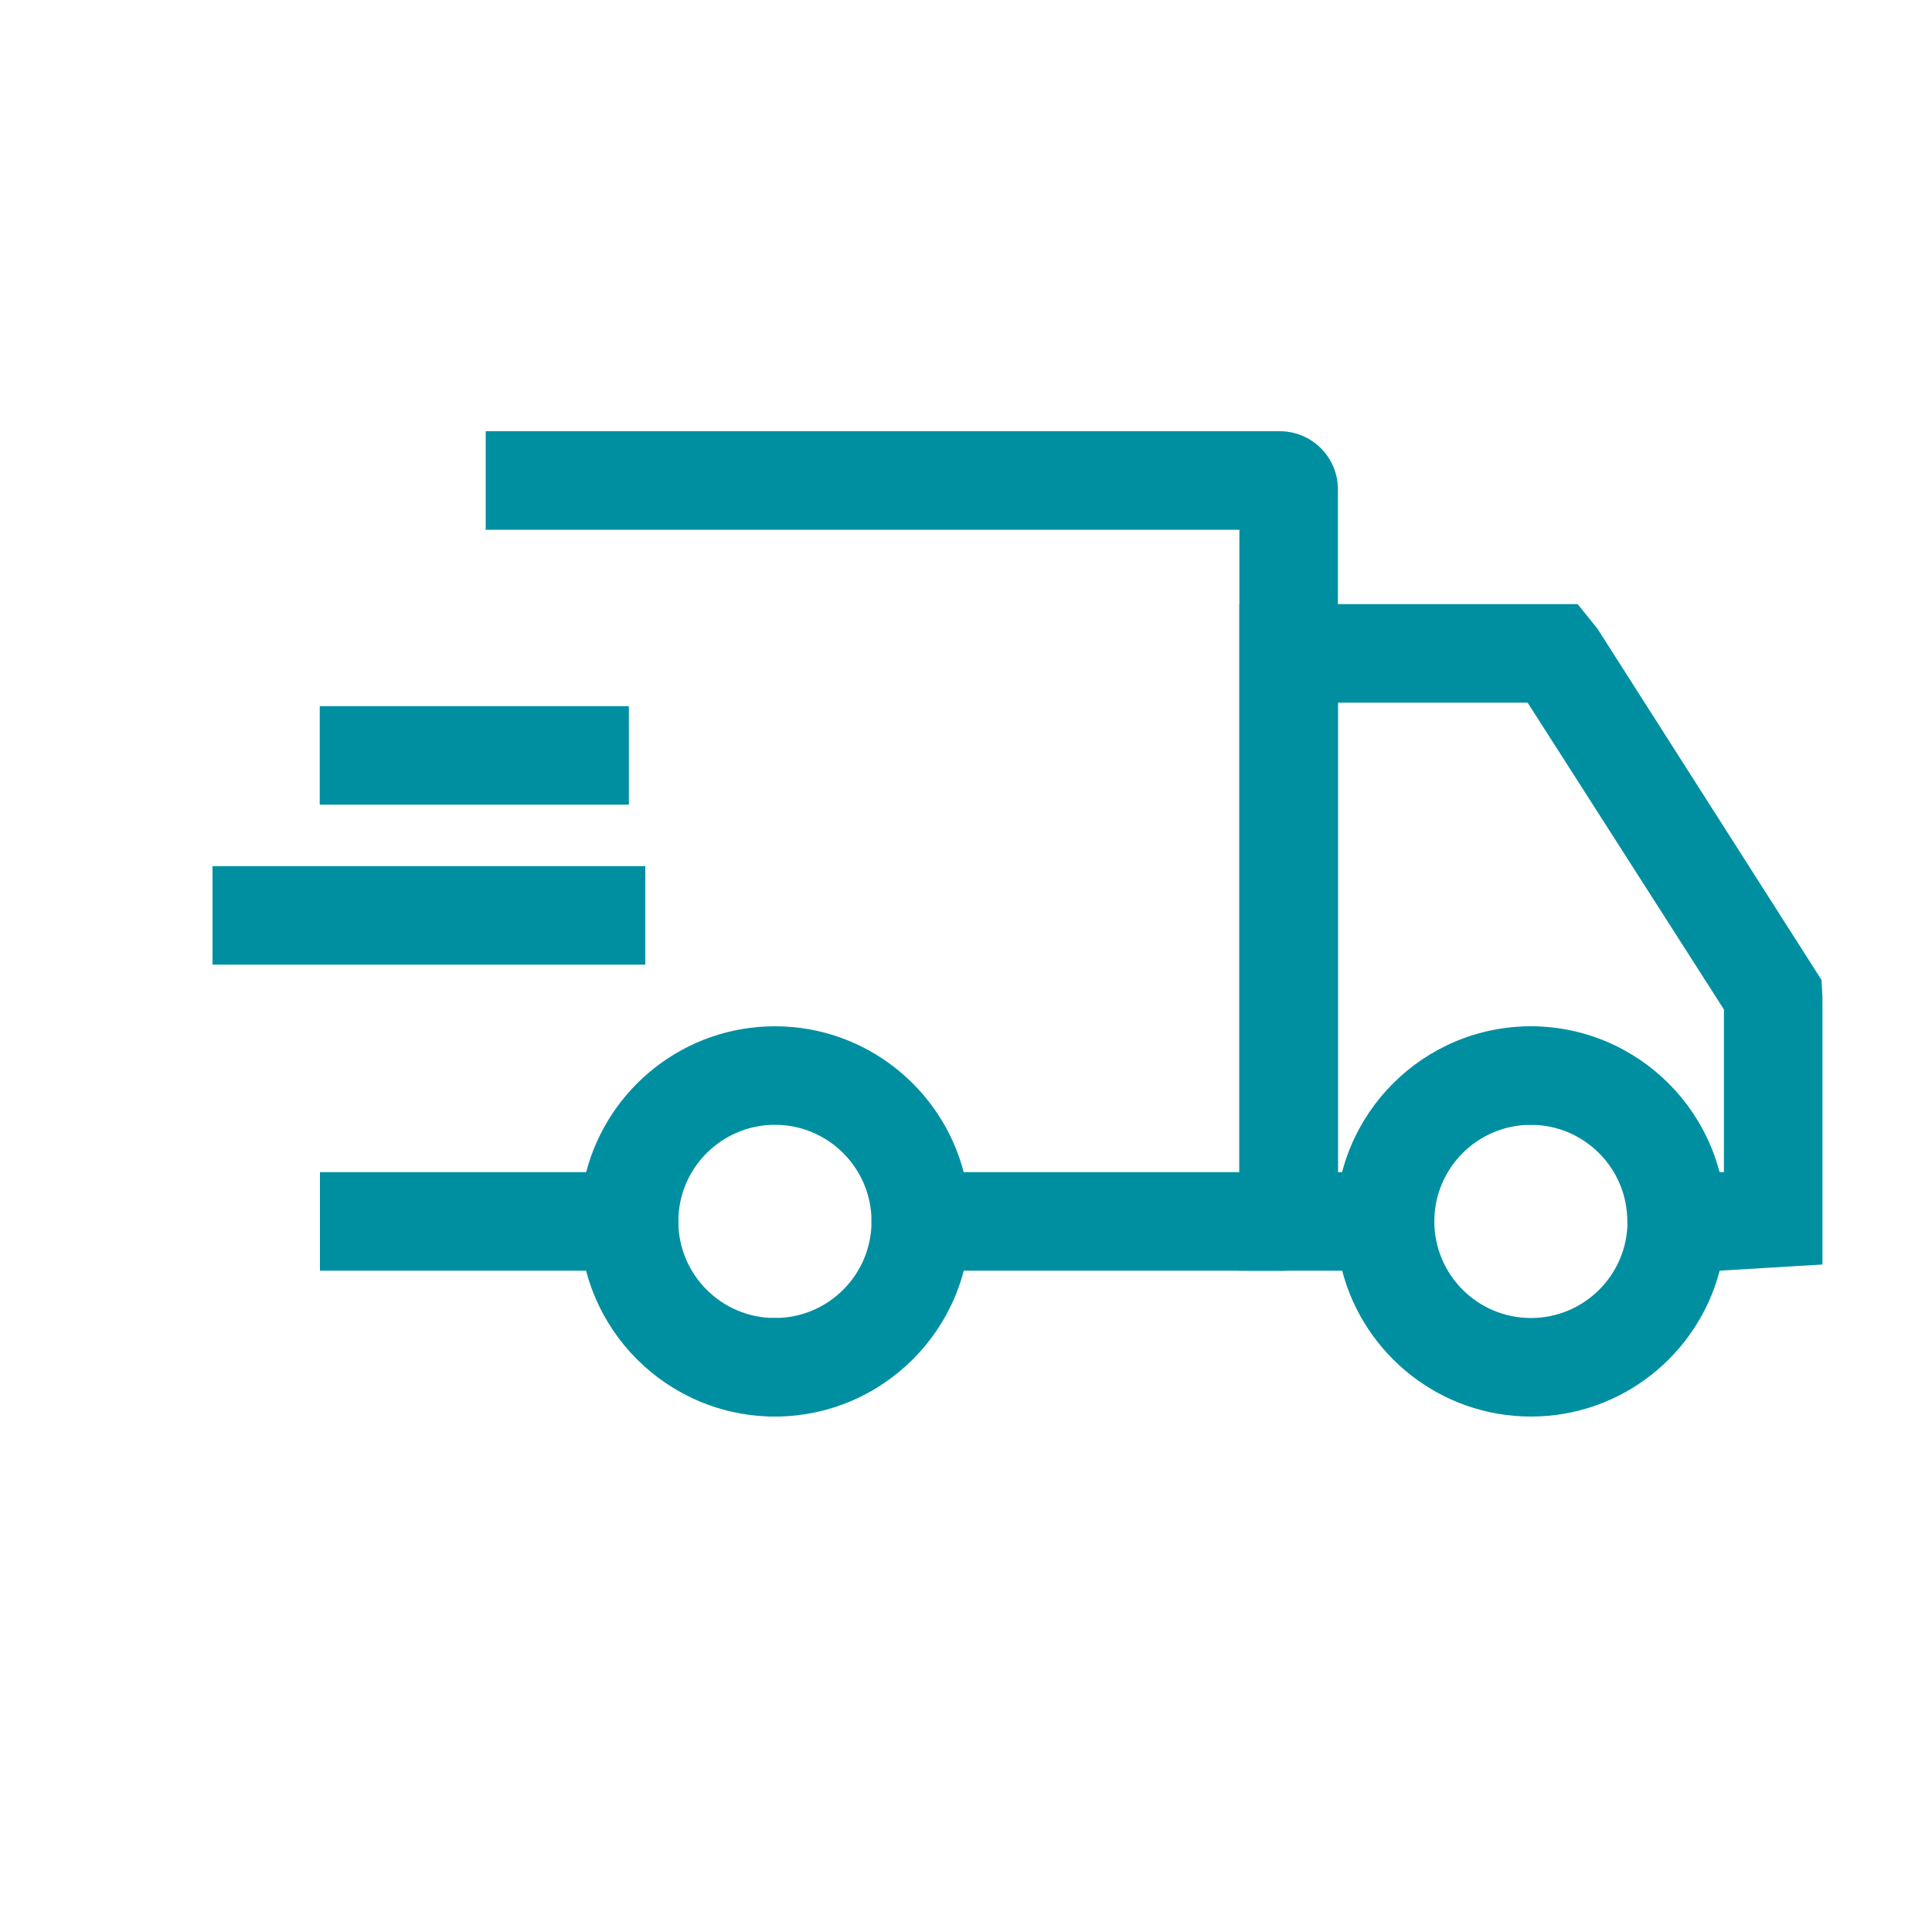
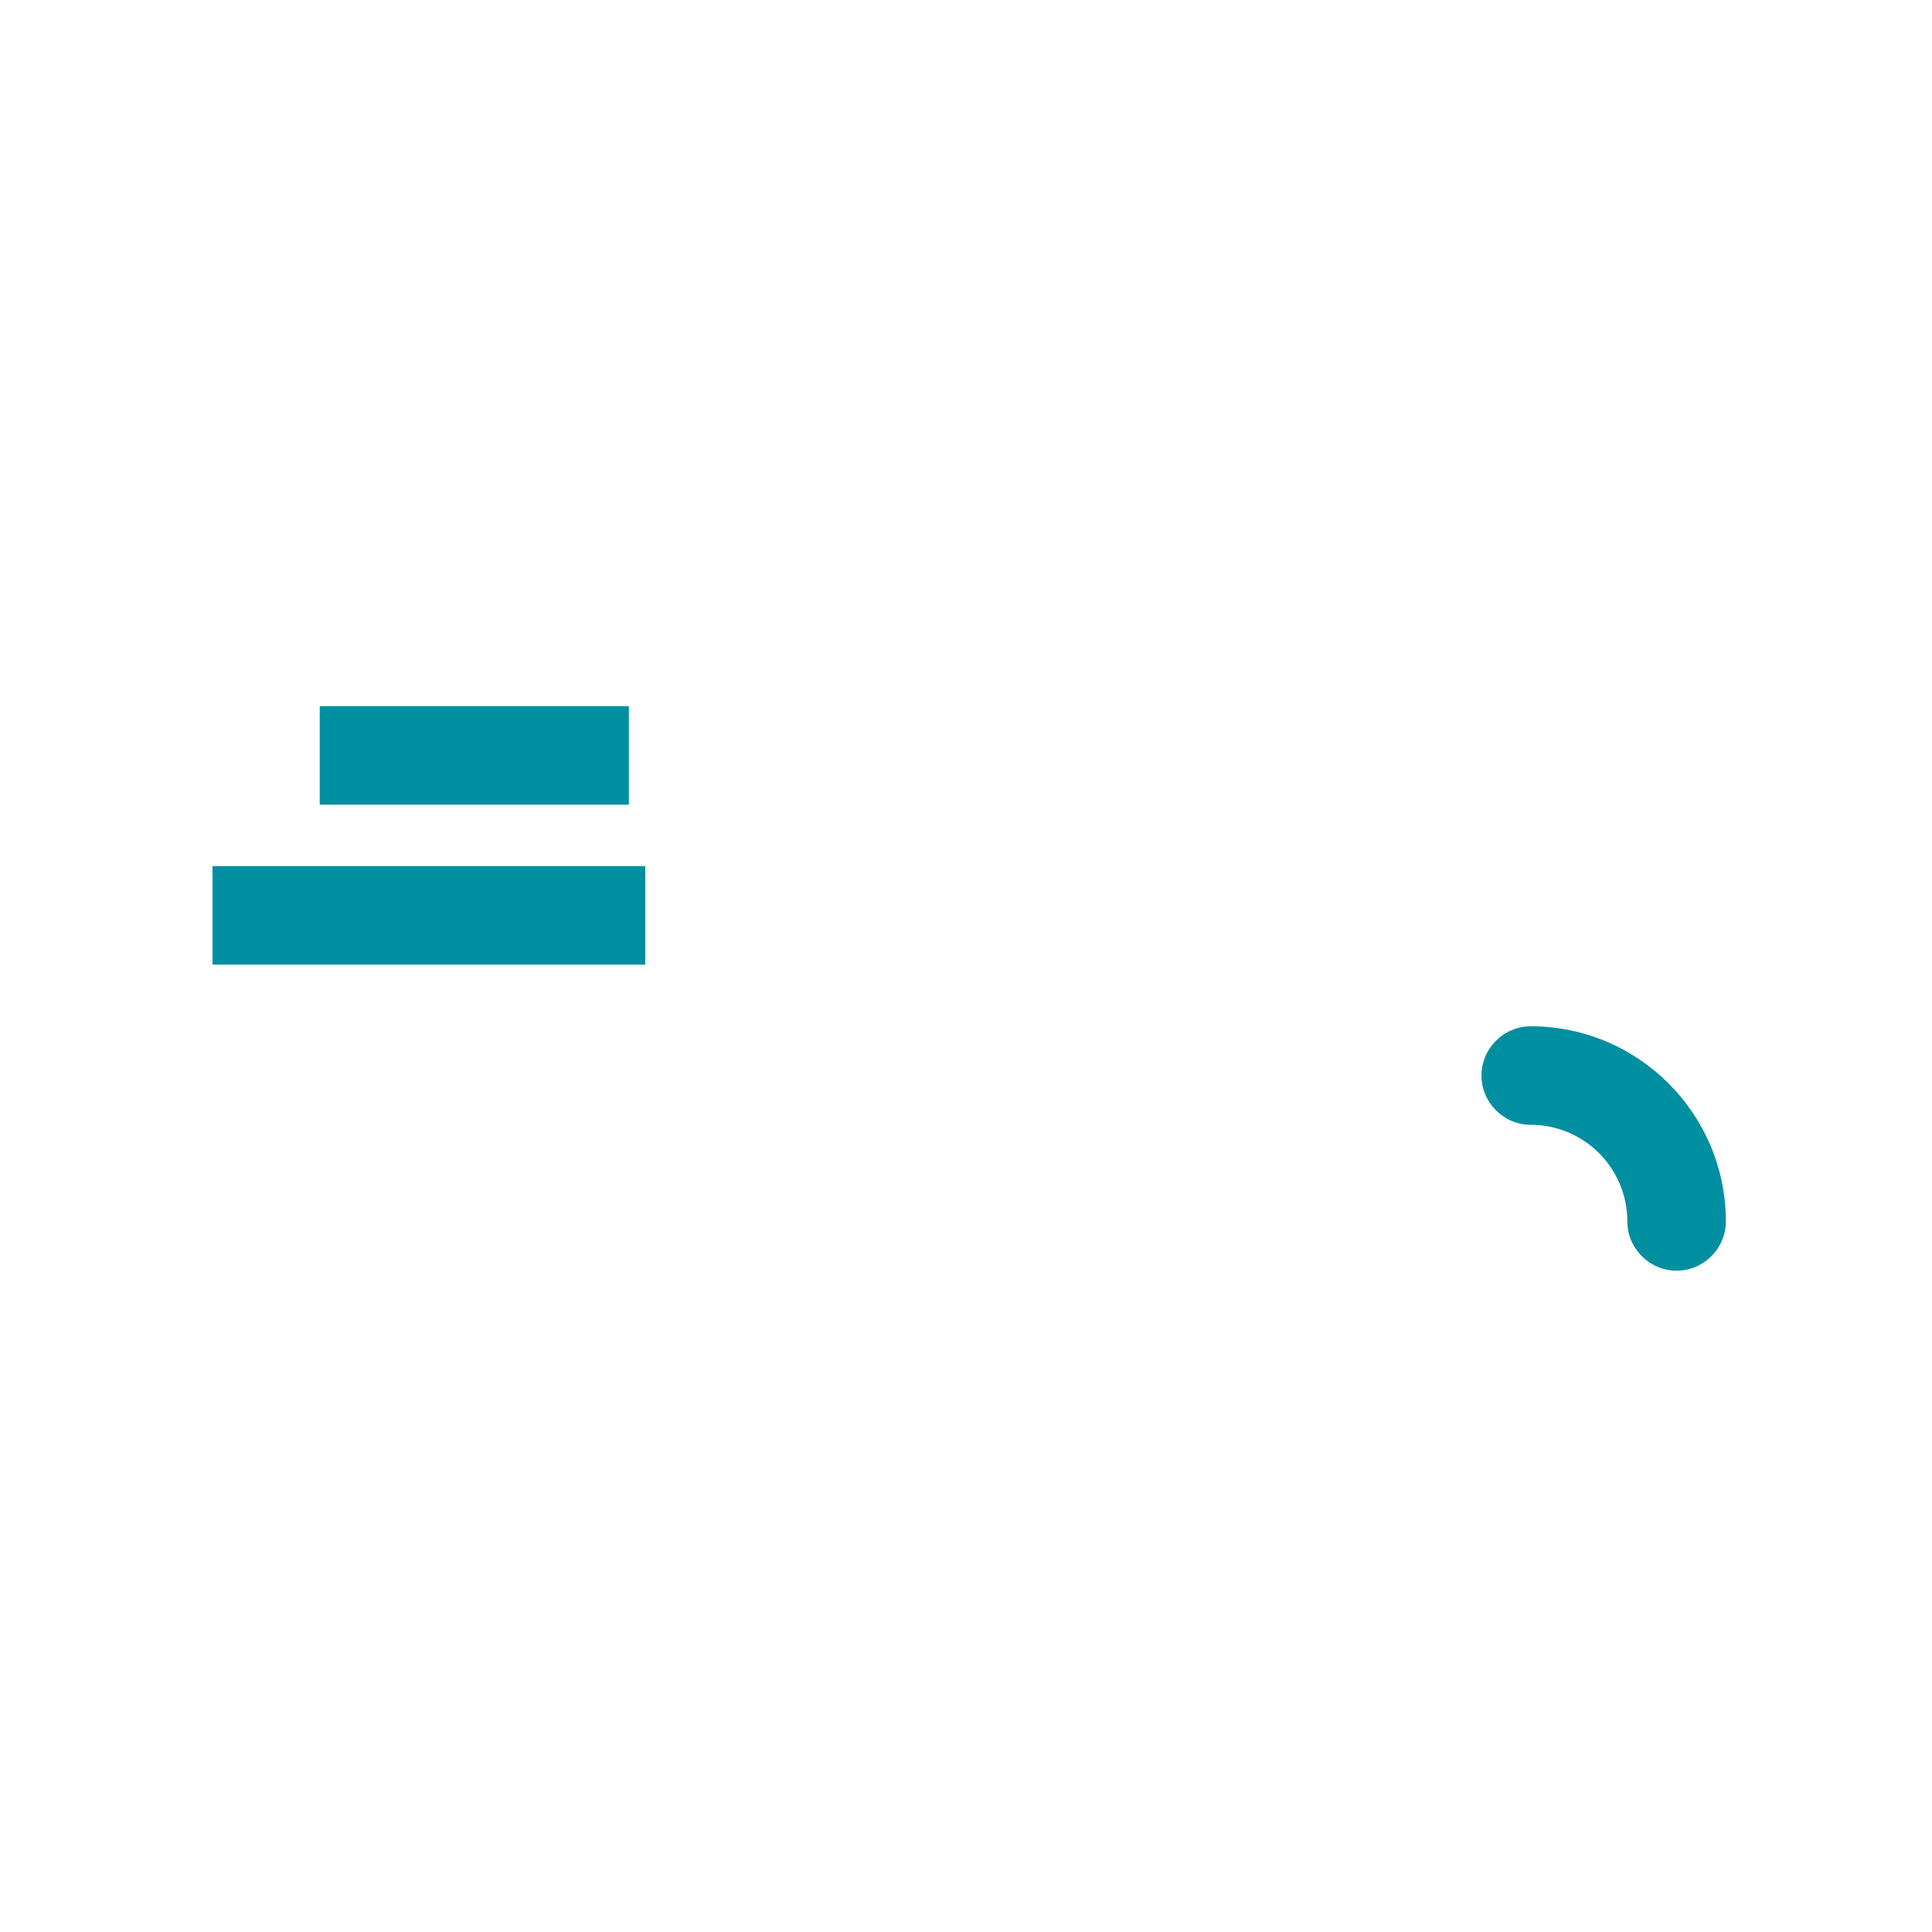
<svg xmlns="http://www.w3.org/2000/svg" id="Icons" viewBox="0 0 100 100">
  <defs>
    <style>
      .cls-1 {
        fill: #008fa1;
      }
    </style>
  </defs>
-   <path class="cls-1" d="m40.11,73.32c-1.4,0-2.55-1.15-2.55-2.55s1.15-2.55,2.55-2.55c2.76,0,5-2.24,5-5,0-1.4,1.15-2.55,2.55-2.55s2.55,1.15,2.55,2.55c0,5.57-4.53,10.1-10.1,10.1Z" />
-   <path class="cls-1" d="m40.11,73.32c-5.57,0-10.1-4.53-10.1-10.1,0-1.4,1.15-2.55,2.55-2.55s2.55,1.15,2.55,2.55c0,2.76,2.24,5,5,5,1.4,0,2.55,1.15,2.55,2.55s-1.15,2.55-2.55,2.55Z" />
-   <path class="cls-1" d="m71.69,65.77c-1.4,0-2.55-1.15-2.55-2.55,0-5.57,4.53-10.1,10.1-10.1,1.4,0,2.55,1.15,2.55,2.55s-1.15,2.55-2.55,2.55c-2.76,0-5,2.24-5,5,0,1.4-1.15,2.55-2.55,2.55Z" />
  <path class="cls-1" d="m86.78,65.77c-1.4,0-2.55-1.15-2.55-2.55,0-2.76-2.24-5-5-5-1.4,0-2.55-1.15-2.55-2.55s1.15-2.55,2.55-2.55c5.57,0,10.1,4.53,10.1,10.1,0,1.4-1.15,2.55-2.55,2.55Z" />
-   <path class="cls-1" d="m79.24,73.32c-4.69,0-8.64-3.21-9.77-7.55h-5.32V31.27h17.51l1.03,1.28,11.59,18.17.05.88v13.85l-5.32.32c-1.13,4.34-5.08,7.55-9.77,7.55Zm-9.99-12.65h4.99v2.55c0,2.76,2.24,5,5,5s5-2.24,5-5v-2.55h4.99v-8.42l-10.16-15.88h-9.82v24.3Z" />
-   <path class="cls-1" d="m66.24,65.77h-18.58c-1.4,0-2.55-1.15-2.55-2.55,0-2.76-2.24-5-5-5s-5,2.24-5,5c0,1.4-1.15,2.55-2.55,2.55h-16v-5.1h13.78c1.13-4.34,5.08-7.55,9.77-7.55s8.64,3.21,9.77,7.55h14.27V27.42H25.14v-5.1h41.1c1.66,0,3.01,1.34,3.01,3.01v37.45c0,1.65-1.34,3-3.01,3Z" />
  <rect class="cls-1" x="16.55" y="36.55" width="16" height="5.1" />
  <rect class="cls-1" x="11" y="44.83" width="22.4" height="5.1" />
</svg>